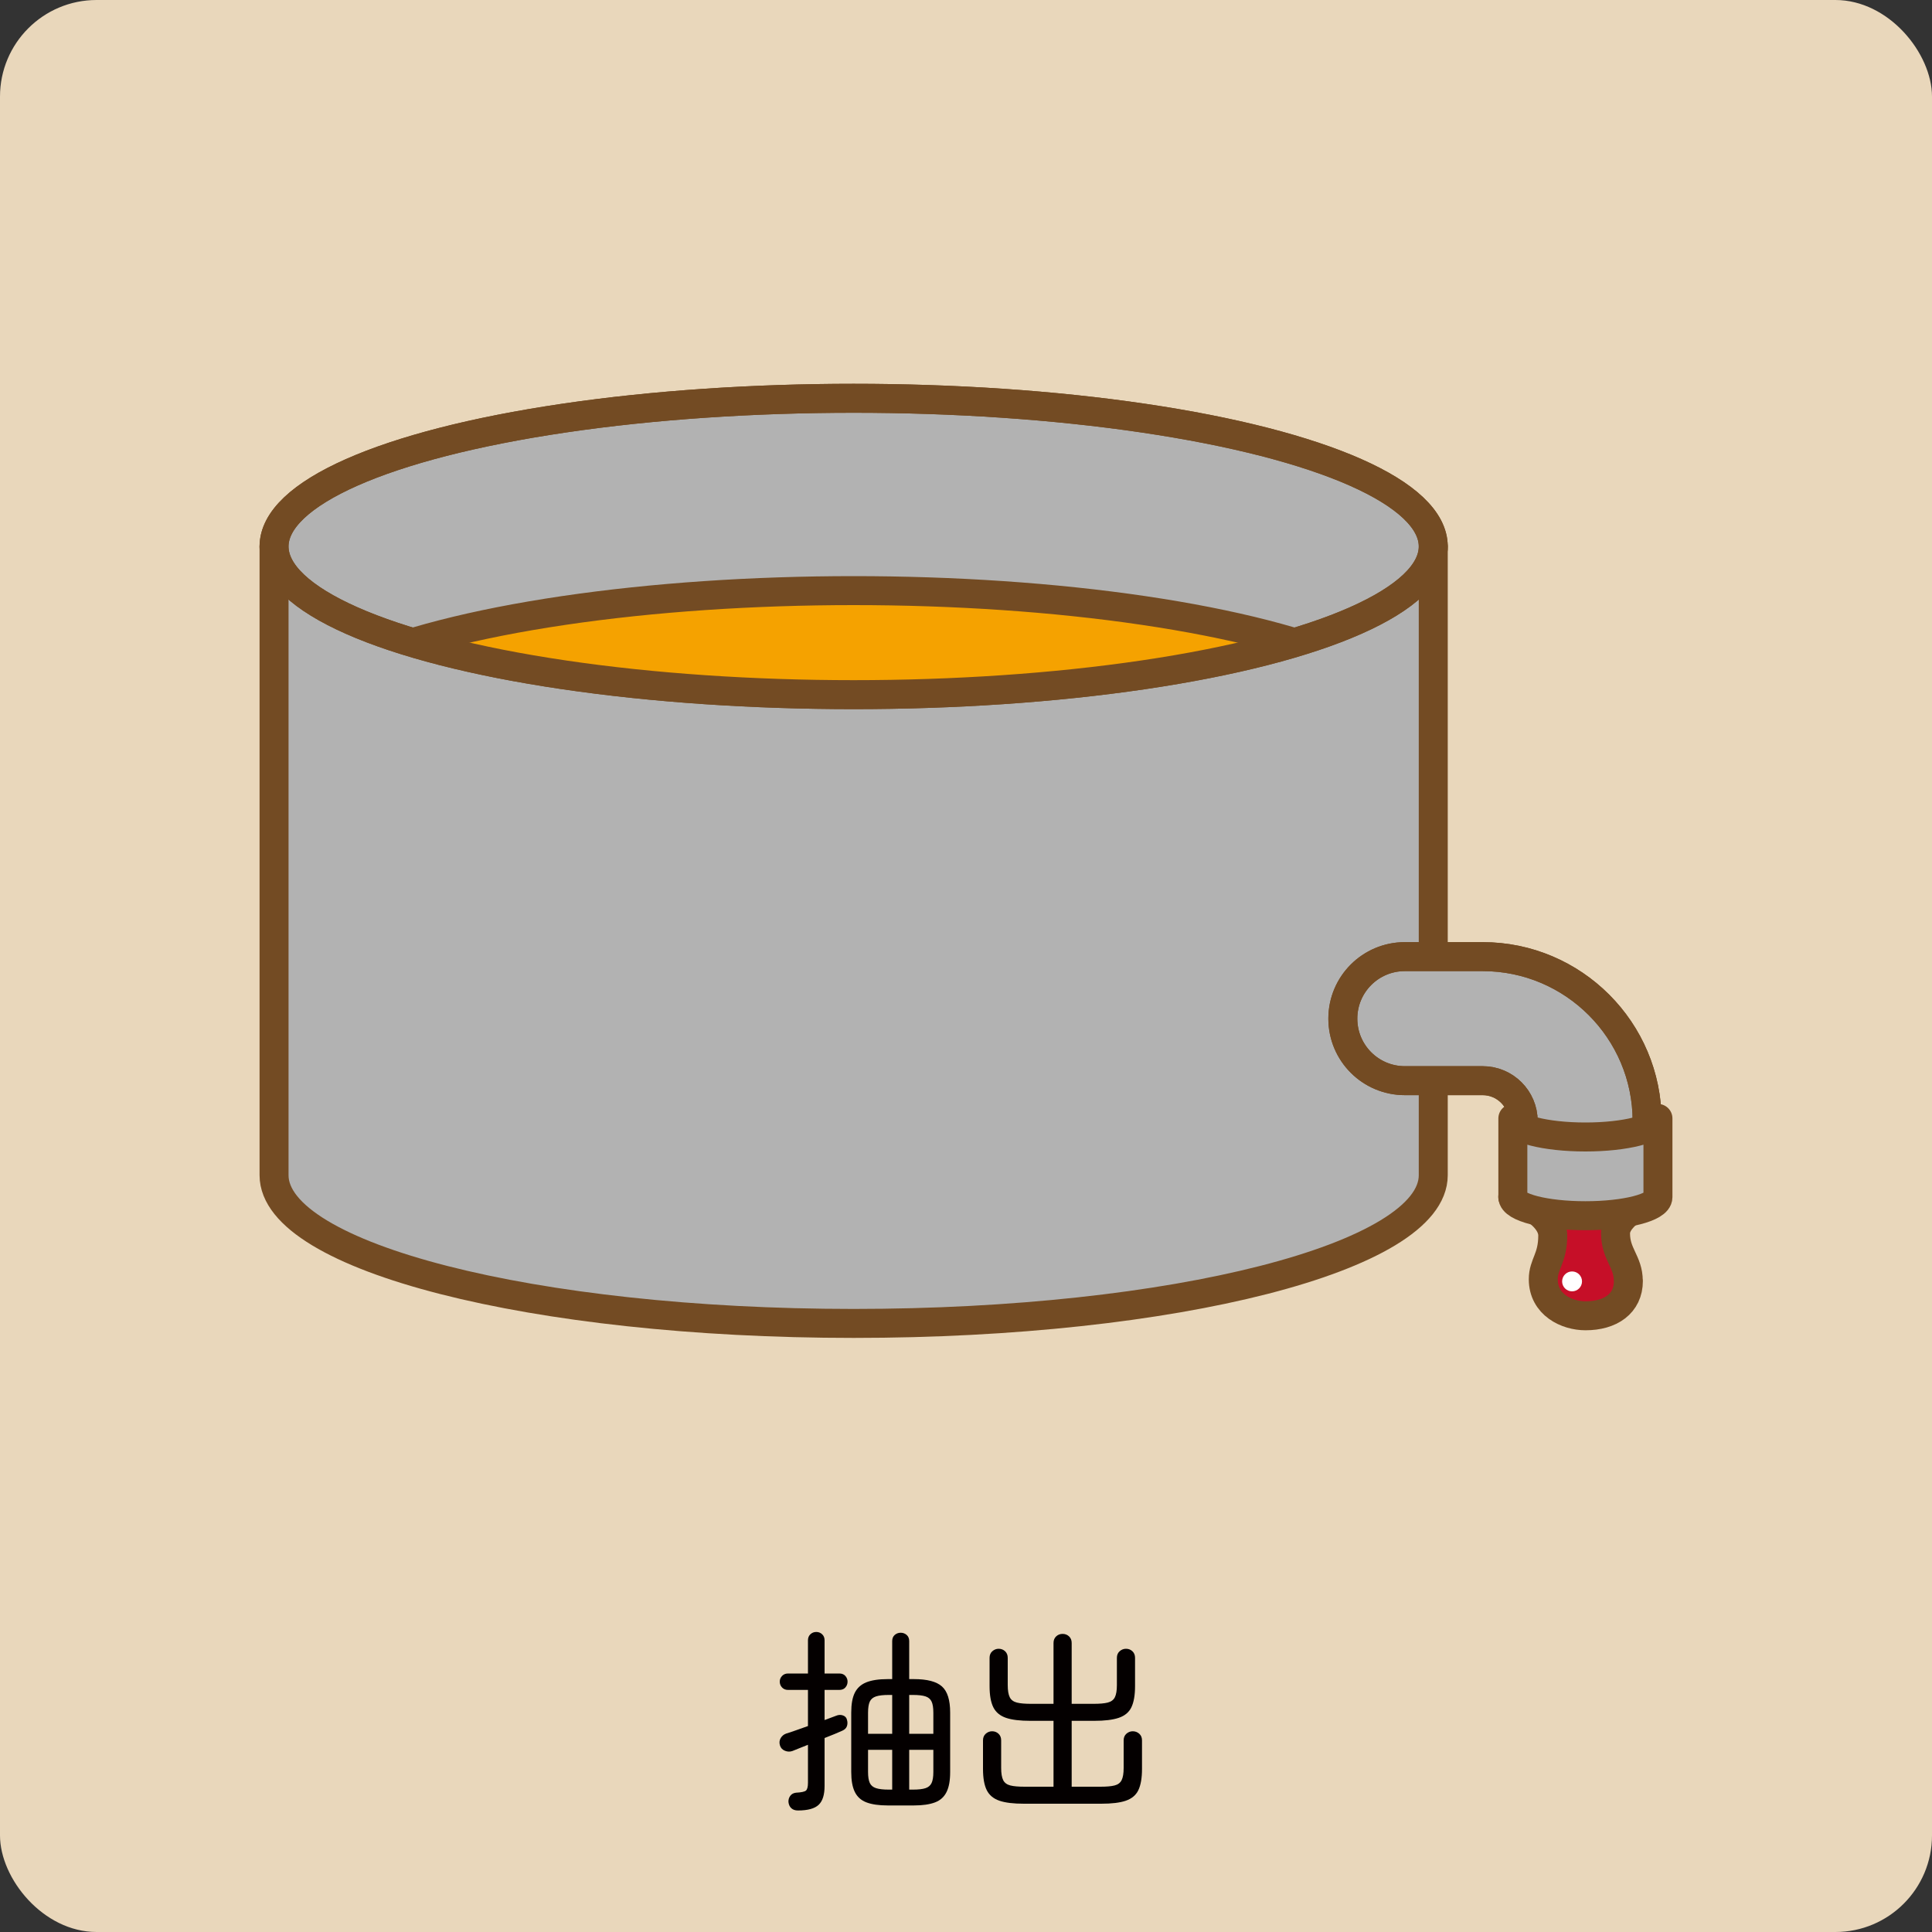
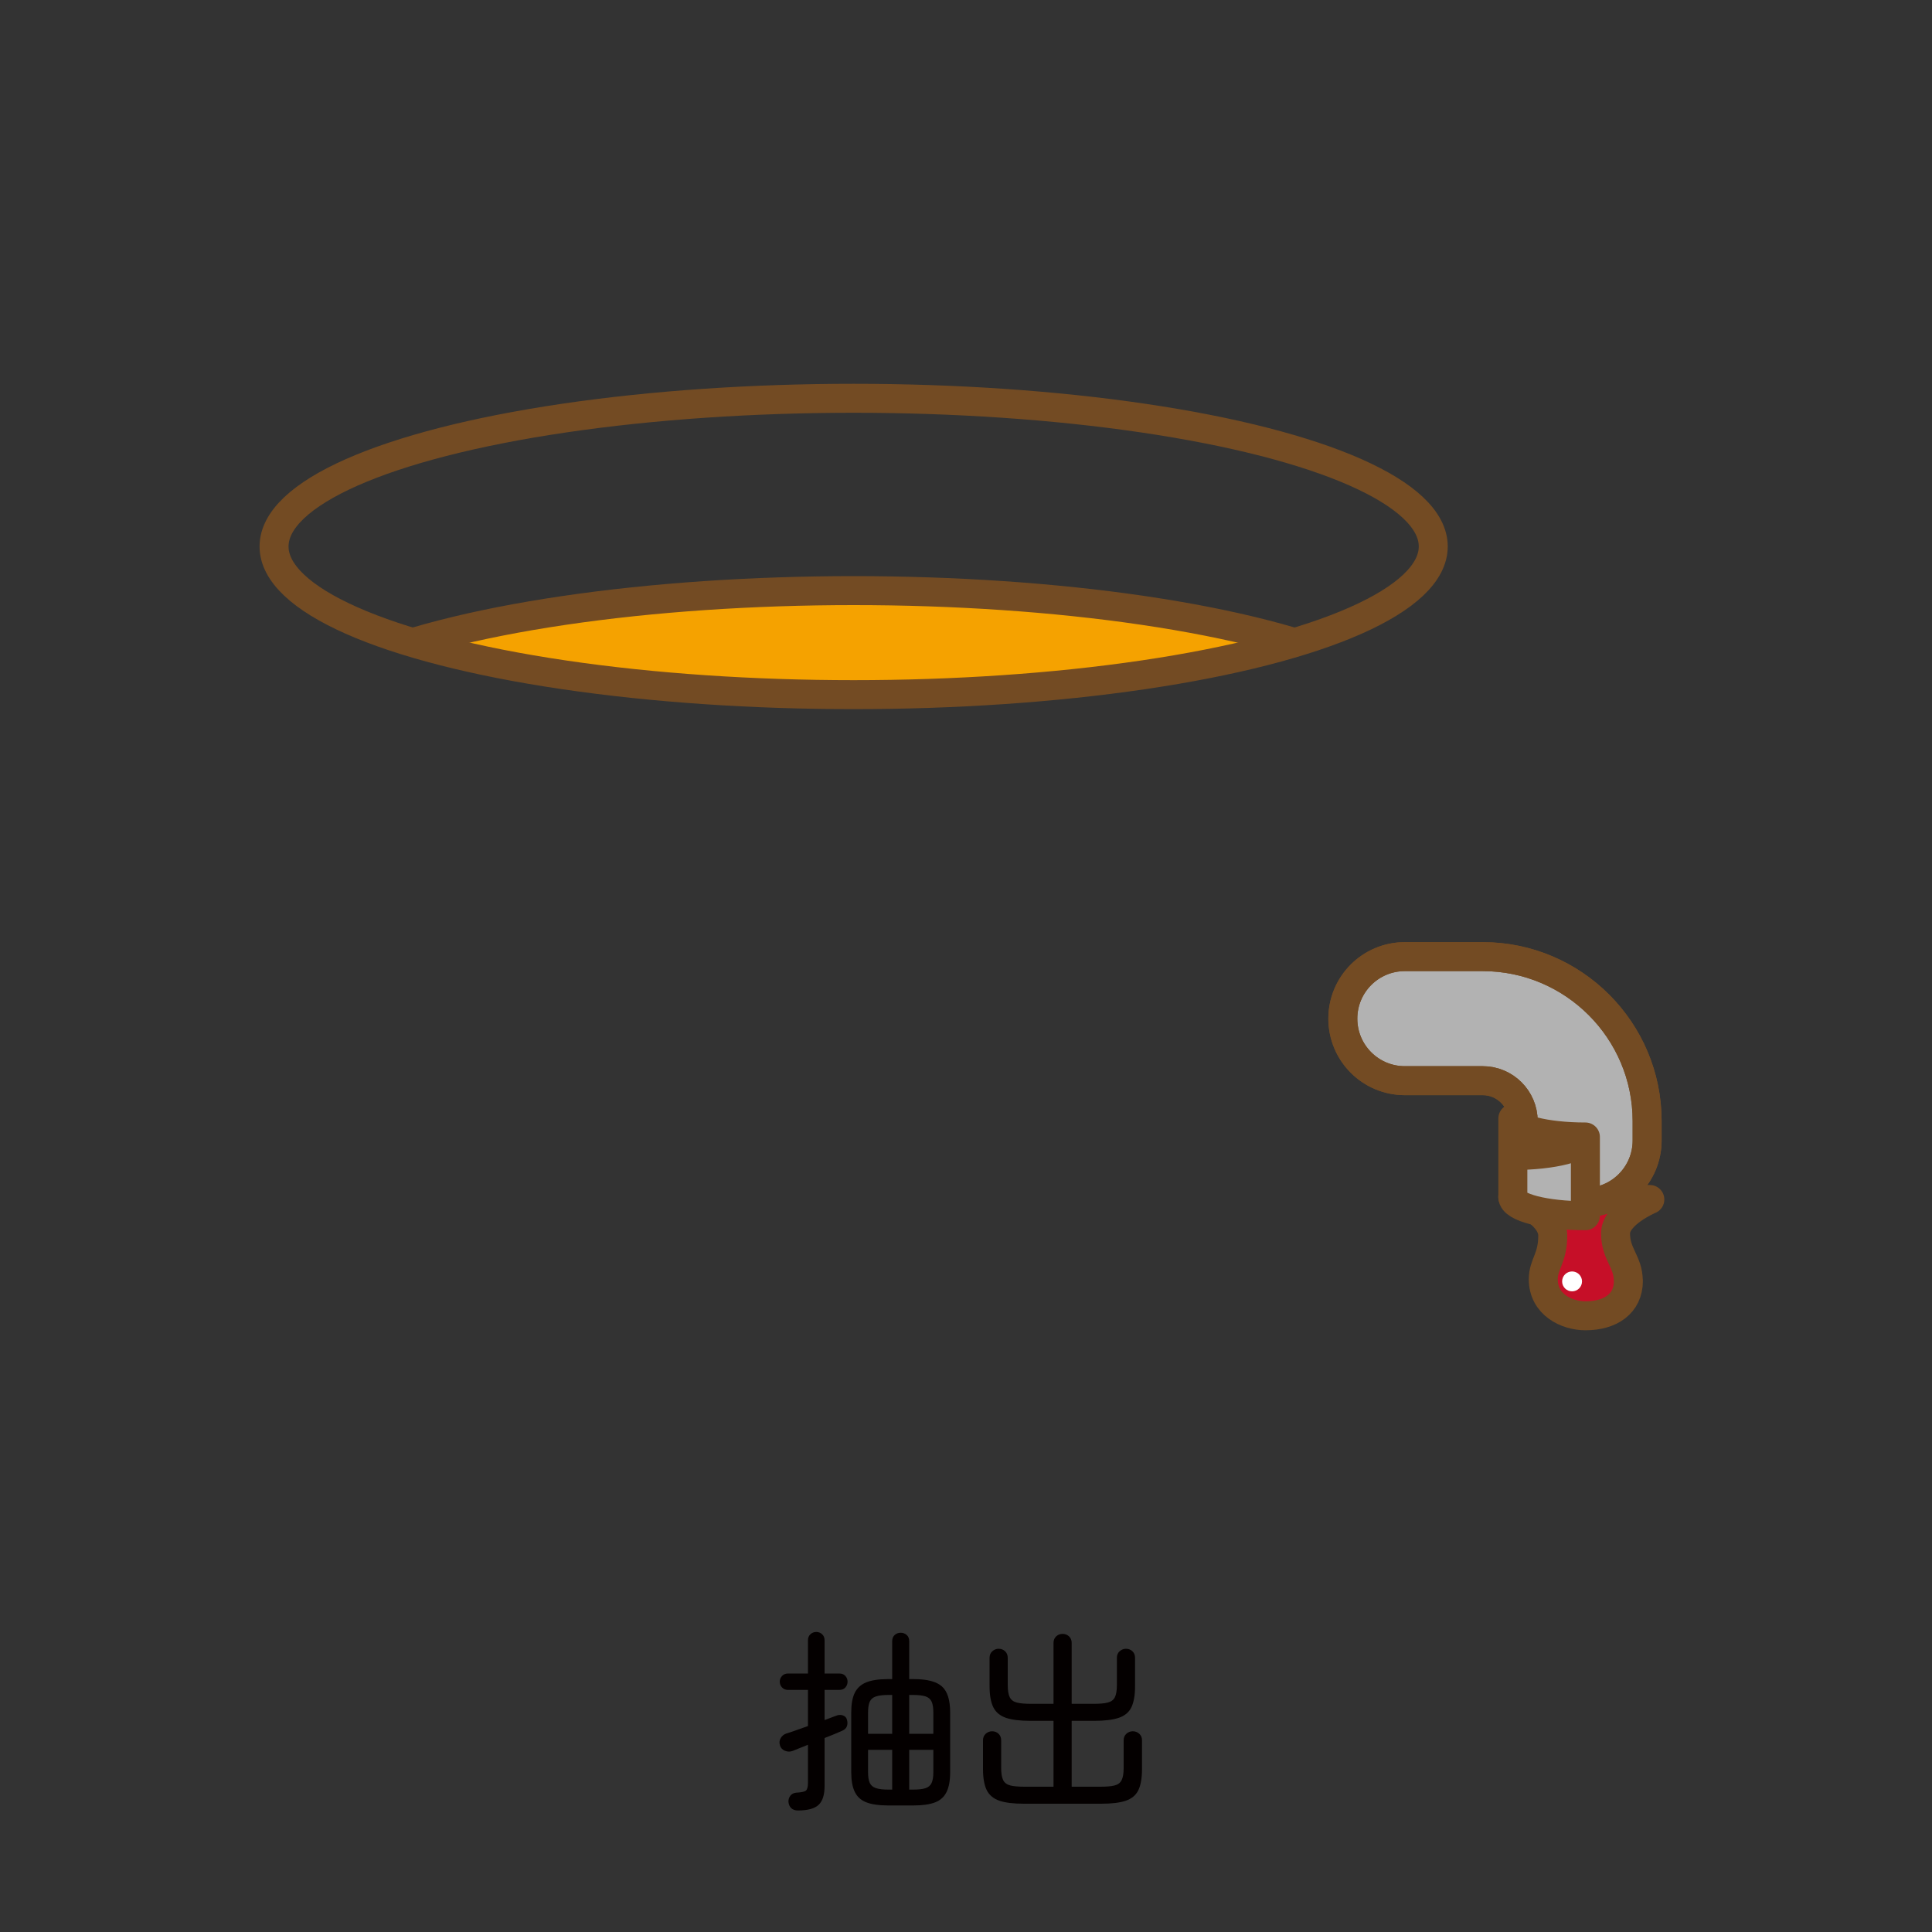
<svg xmlns="http://www.w3.org/2000/svg" id="_レイヤー_2" viewBox="0 0 200 200">
  <rect x="0" y="0" width="200" height="200" fill="#333333" stroke="none" />
  <defs>
    <style>.cls-1,.cls-2{fill:none;}.cls-3{fill:#c60f28;}.cls-3,.cls-2,.cls-4,.cls-5{stroke:#734b23;stroke-linecap:round;stroke-linejoin:round;stroke-width:3px;}.cls-6{fill:#040000;}.cls-7{fill:#fff;}.cls-4{fill:#f5a200;}.cls-5,.cls-8{fill:#b2b2b2;}.cls-9{clip-path:url(#clippath);}.cls-10{fill:#e9d7bb;}</style>
    <clipPath id="clippath">
      <ellipse class="cls-1" cx="88.37" cy="56.57" rx="60" ry="15.34" />
    </clipPath>
  </defs>
  <g id="text">
-     <rect class="cls-10" width="200" height="200" rx="10" ry="10" />
    <path class="cls-6" d="M82.6,187.42c-.29,0-.52-.08-.69-.24-.17-.16-.26-.37-.29-.64-.01-.24.05-.45.19-.64.14-.19.34-.29.59-.32.55-.03.89-.1,1.03-.22.14-.12.21-.39.21-.82v-3.92c-.31.12-.6.24-.88.35-.28.11-.52.21-.72.29-.25.09-.51.09-.78-.02-.27-.11-.44-.29-.52-.56s-.06-.51.07-.74c.13-.23.32-.39.57-.48.27-.08.6-.19.99-.33s.82-.29,1.27-.45v-3.74h-2.06c-.25,0-.46-.08-.62-.25-.16-.17-.24-.37-.24-.61,0-.23.08-.42.24-.59.16-.17.37-.25.62-.25h2.06v-3.44c0-.25.08-.46.25-.62.17-.16.37-.24.61-.24s.44.08.61.24c.17.16.25.37.25.62v3.44h1.52c.27,0,.48.08.63.25.15.17.23.36.23.59,0,.24-.08.44-.23.61-.15.17-.36.25-.63.25h-1.52v3.12c.24-.09.46-.18.67-.25.21-.07.38-.14.51-.19.25-.11.49-.12.72-.04.23.08.37.23.42.46.07.24.06.46-.01.66-.07.2-.23.35-.47.46-.21.09-.48.21-.79.34s-.66.27-1.05.42v4.96c0,.91-.2,1.56-.61,1.95-.41.39-1.12.59-2.15.59ZM91.9,186.9c-.92,0-1.66-.11-2.21-.32-.55-.21-.95-.57-1.2-1.08-.25-.51-.37-1.19-.37-2.06v-6.16c0-.87.12-1.55.37-2.05.25-.5.65-.86,1.2-1.08.55-.22,1.29-.33,2.21-.33h.46v-3.94c0-.27.09-.48.26-.63s.38-.23.62-.23.45.08.62.23c.17.15.26.36.26.63v3.94h.48c1.37,0,2.34.25,2.91.76.57.51.85,1.41.85,2.7v6.16c0,.87-.12,1.55-.37,2.06-.25.51-.64.87-1.19,1.08-.55.21-1.28.32-2.2.32h-2.7ZM89.86,179.48h2.5v-4.02h-.36c-.56,0-1,.05-1.31.15-.31.1-.53.28-.65.54s-.18.64-.18,1.15v2.18ZM92,185.26h.36v-4.12h-2.5v2.3c0,.49.06.87.18,1.13.12.26.34.44.65.54.31.1.75.15,1.31.15ZM94.12,179.48h2.5v-2.18c0-.51-.06-.89-.18-1.15s-.33-.44-.63-.54c-.3-.1-.74-.15-1.31-.15h-.38v4.02ZM94.12,185.26h.38c.57,0,1.01-.05,1.31-.15.3-.1.51-.28.63-.54.12-.26.18-.64.18-1.13v-2.3h-2.5v4.12Z" />
    <path class="cls-6" d="M106,186.72c-1.08,0-1.93-.1-2.54-.31-.61-.21-1.05-.57-1.31-1.09-.26-.52-.39-1.25-.39-2.2v-2.96c0-.28.09-.51.28-.68.19-.17.41-.26.66-.26.27,0,.49.09.67.26.18.17.27.4.27.68v2.86c0,.56.07.98.21,1.26.14.28.39.46.74.55s.85.13,1.49.13h2.98v-6.82h-2.38c-1.08,0-1.93-.1-2.54-.31-.61-.21-1.05-.57-1.31-1.09-.26-.52-.39-1.25-.39-2.2v-2.92c0-.28.09-.51.28-.68.19-.17.41-.26.66-.26.27,0,.49.09.67.26.18.17.27.4.27.68v2.82c0,.56.07.98.21,1.26.14.28.39.46.74.55.35.09.85.13,1.49.13h2.3v-6.3c0-.28.09-.51.27-.68.18-.17.4-.26.67-.26s.49.09.67.26c.18.17.27.4.27.68v6.3h2.24c.64,0,1.14-.04,1.49-.13s.6-.27.74-.55c.14-.28.21-.7.21-1.26v-2.82c0-.28.09-.51.28-.68.19-.17.41-.26.66-.26.27,0,.49.09.67.26.18.17.27.4.27.68v2.92c0,.95-.13,1.68-.38,2.2-.25.52-.69.88-1.31,1.09-.62.21-1.47.31-2.55.31h-2.32v6.82h2.96c.64,0,1.13-.04,1.48-.13s.59-.27.73-.55c.14-.28.21-.7.21-1.26v-2.86c0-.28.09-.51.28-.68.19-.17.41-.26.66-.26.27,0,.49.09.68.26.19.17.28.4.28.68v2.96c0,.95-.13,1.68-.38,2.2-.25.52-.69.88-1.3,1.09-.61.21-1.46.31-2.54.31h-8Z" />
    <path class="cls-3" d="M168.57,132.6c0,2.36-1.86,3.61-4.44,3.61-1.94,0-4.37-1.15-4.37-3.78,0-1.58.98-2.14.98-4.53s-4.14-3.98-4.14-3.98l14.19.25s-3.55,1.5-3.55,3.51c0,2.17,1.32,2.92,1.32,4.91Z" />
    <circle class="cls-7" cx="162.74" cy="132.65" r="1.03" />
-     <path class="cls-5" d="M28.37,56.57v65.09c0,8.47,26.86,15.34,60,15.34s60-6.87,60-15.34V56.57H28.37Z" />
-     <ellipse class="cls-5" cx="88.37" cy="56.57" rx="60" ry="15.34" />
    <g class="cls-9">
      <ellipse class="cls-4" cx="88.37" cy="76.48" rx="60" ry="15.34" />
    </g>
    <ellipse class="cls-2" cx="88.37" cy="56.57" rx="60" ry="15.34" />
    <path class="cls-8" d="M164.1,124.49c-3.55,0-6.42-2.87-6.42-6.42v-2.01c0-2.31-1.88-4.19-4.19-4.19h-8.06c-3.55,0-6.42-2.87-6.42-6.42s2.87-6.42,6.42-6.42h8.06c9.39,0,17.02,7.64,17.02,17.02v2.01c0,3.55-2.87,6.42-6.42,6.42Z" />
    <path class="cls-5" d="M164.1,124.49c-3.55,0-6.42-2.87-6.42-6.42v-2.01c0-2.31-1.88-4.19-4.19-4.19h-8.06c-3.55,0-6.42-2.87-6.42-6.42s2.87-6.42,6.42-6.42h8.06c9.39,0,17.02,7.64,17.02,17.02v2.01c0,3.55-2.87,6.42-6.42,6.42Z" />
    <path class="cls-2" d="M164.1,124.49c-3.55,0-6.42-2.87-6.42-6.42v-2.01c0-2.31-1.88-4.19-4.19-4.19h-8.06c-3.55,0-6.42-2.87-6.42-6.42s2.87-6.42,6.42-6.42h8.06c9.39,0,17.02,7.64,17.02,17.02v2.01c0,3.55-2.87,6.42-6.42,6.42Z" />
-     <path class="cls-5" d="M164.12,117.7c-4.15,0-7.51-.86-7.51-1.92v8.15c0,1.06,3.36,1.92,7.51,1.92s7.51-.86,7.51-1.92v-8.15c0,1.06-3.36,1.92-7.51,1.92Z" />
+     <path class="cls-5" d="M164.12,117.7c-4.15,0-7.51-.86-7.51-1.92v8.15c0,1.06,3.36,1.92,7.51,1.92v-8.15c0,1.06-3.36,1.92-7.51,1.92Z" />
  </g>
</svg>